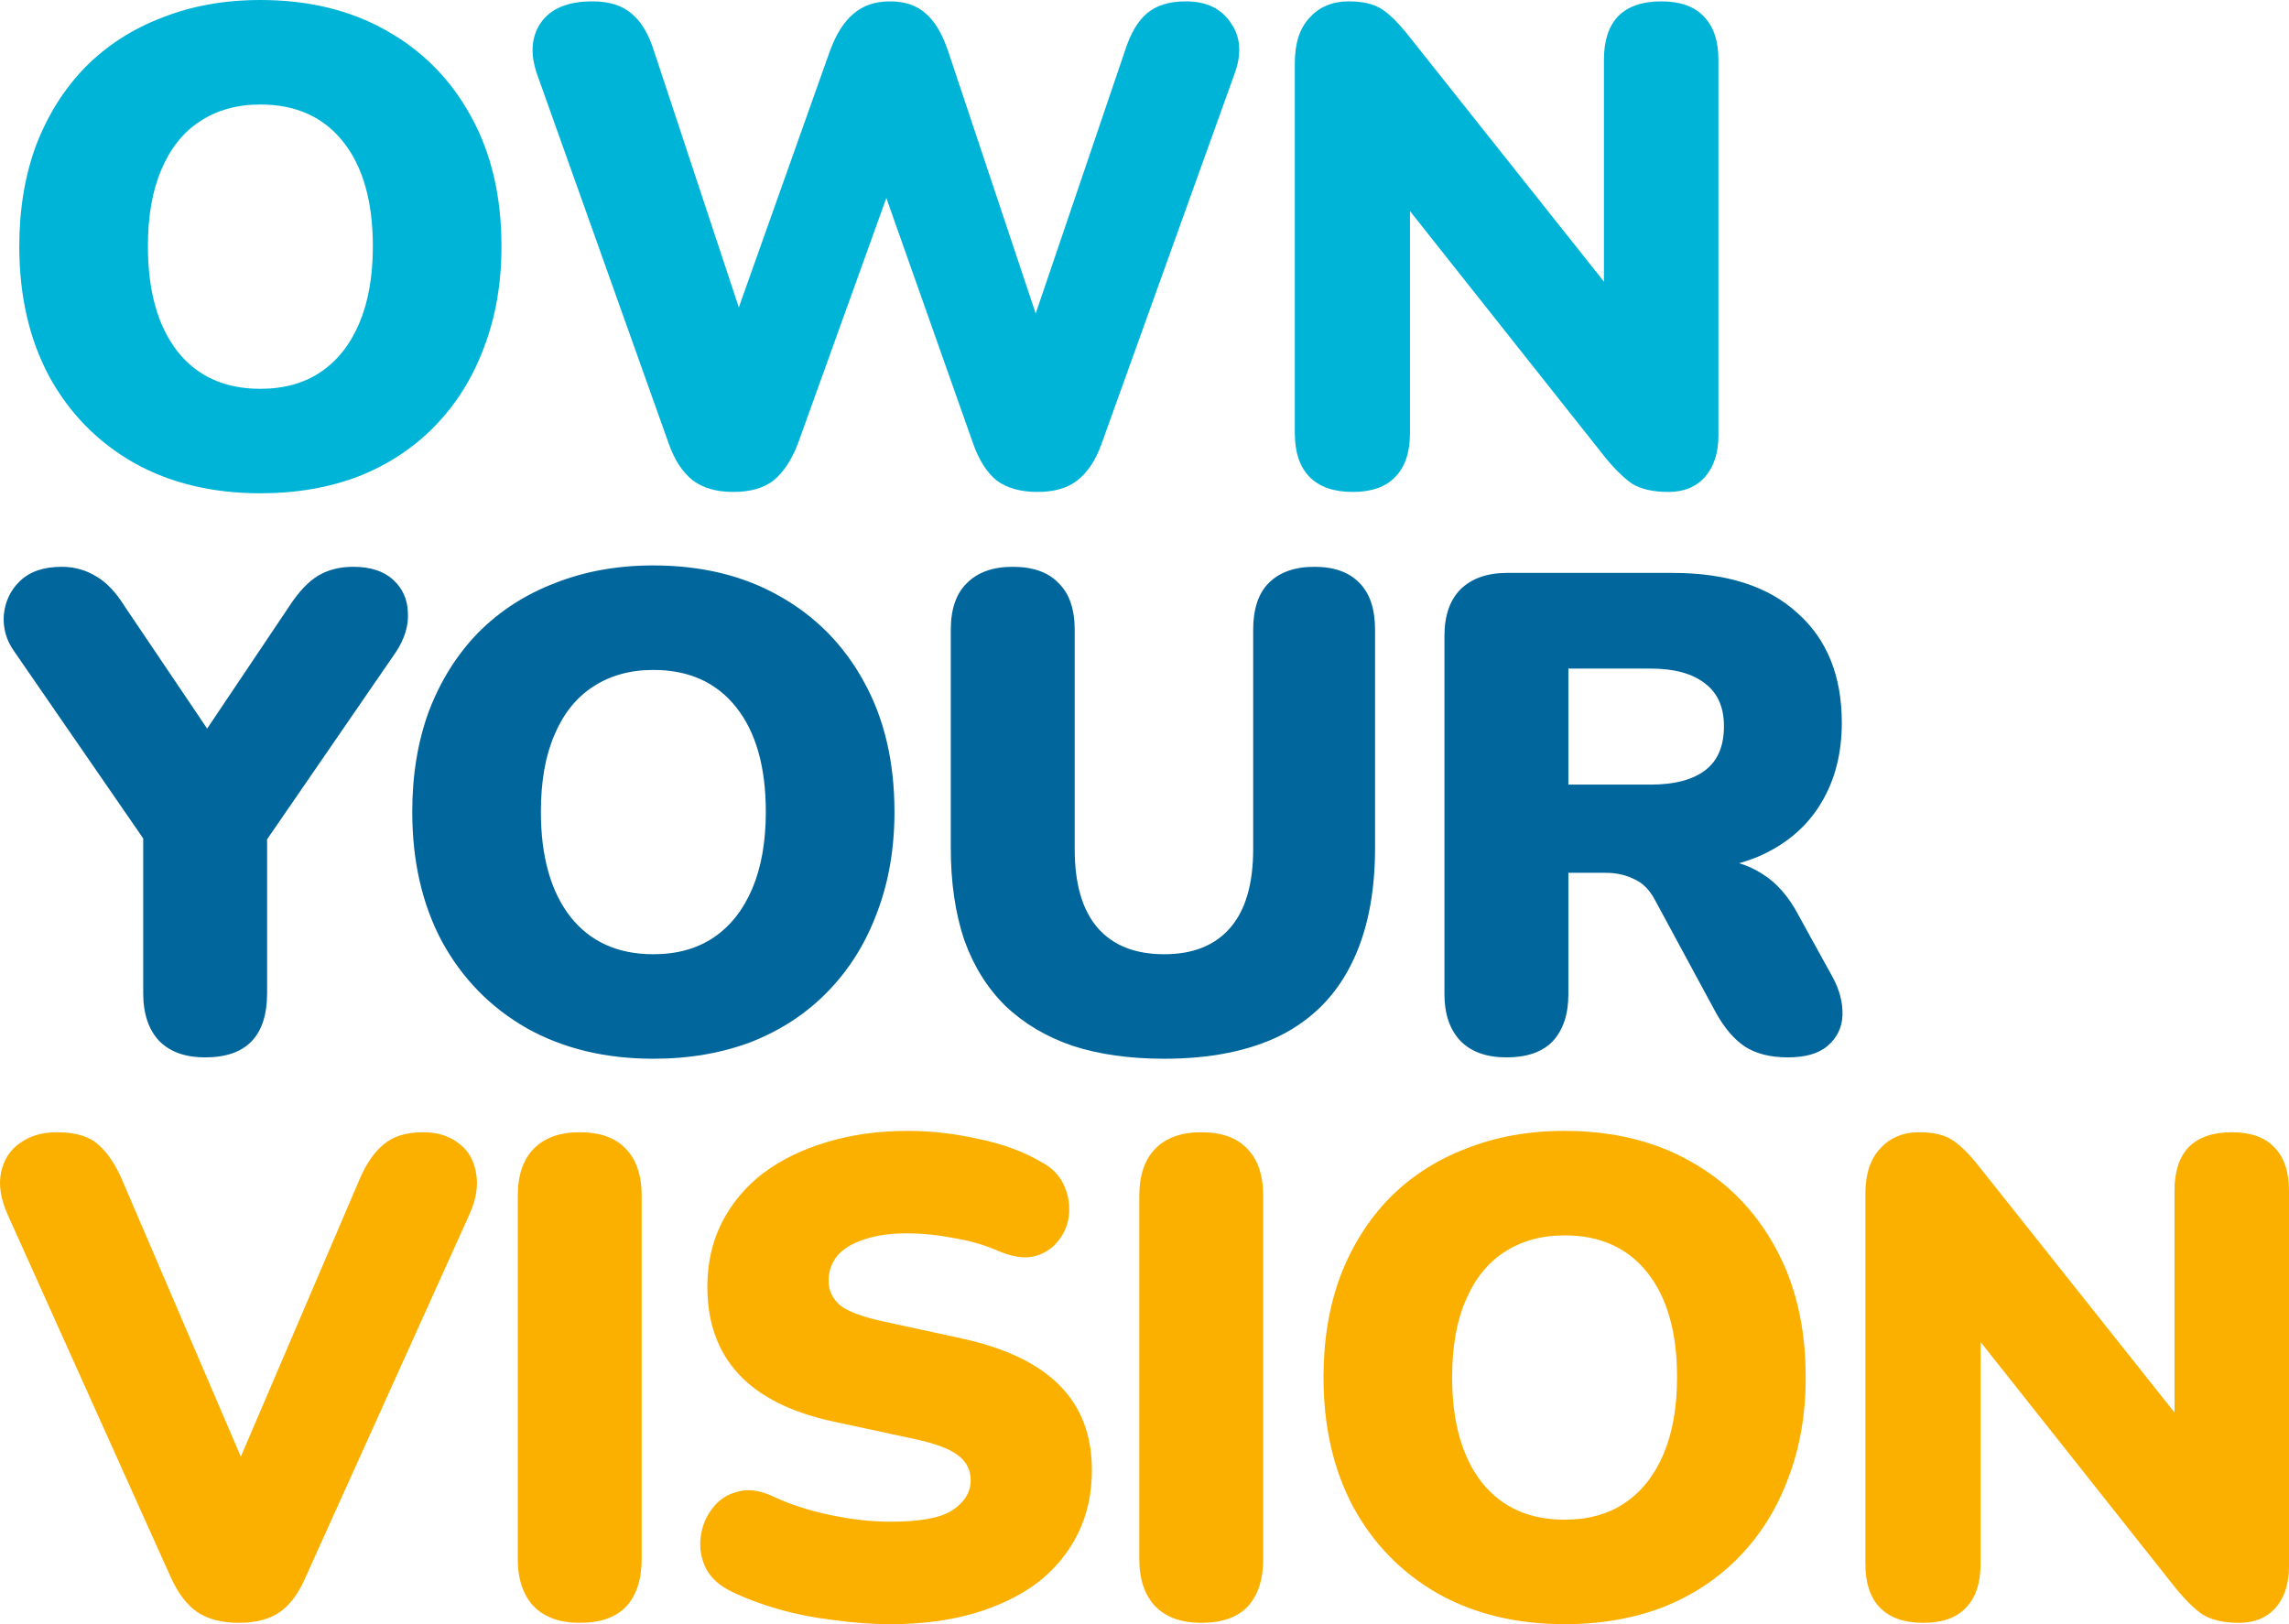
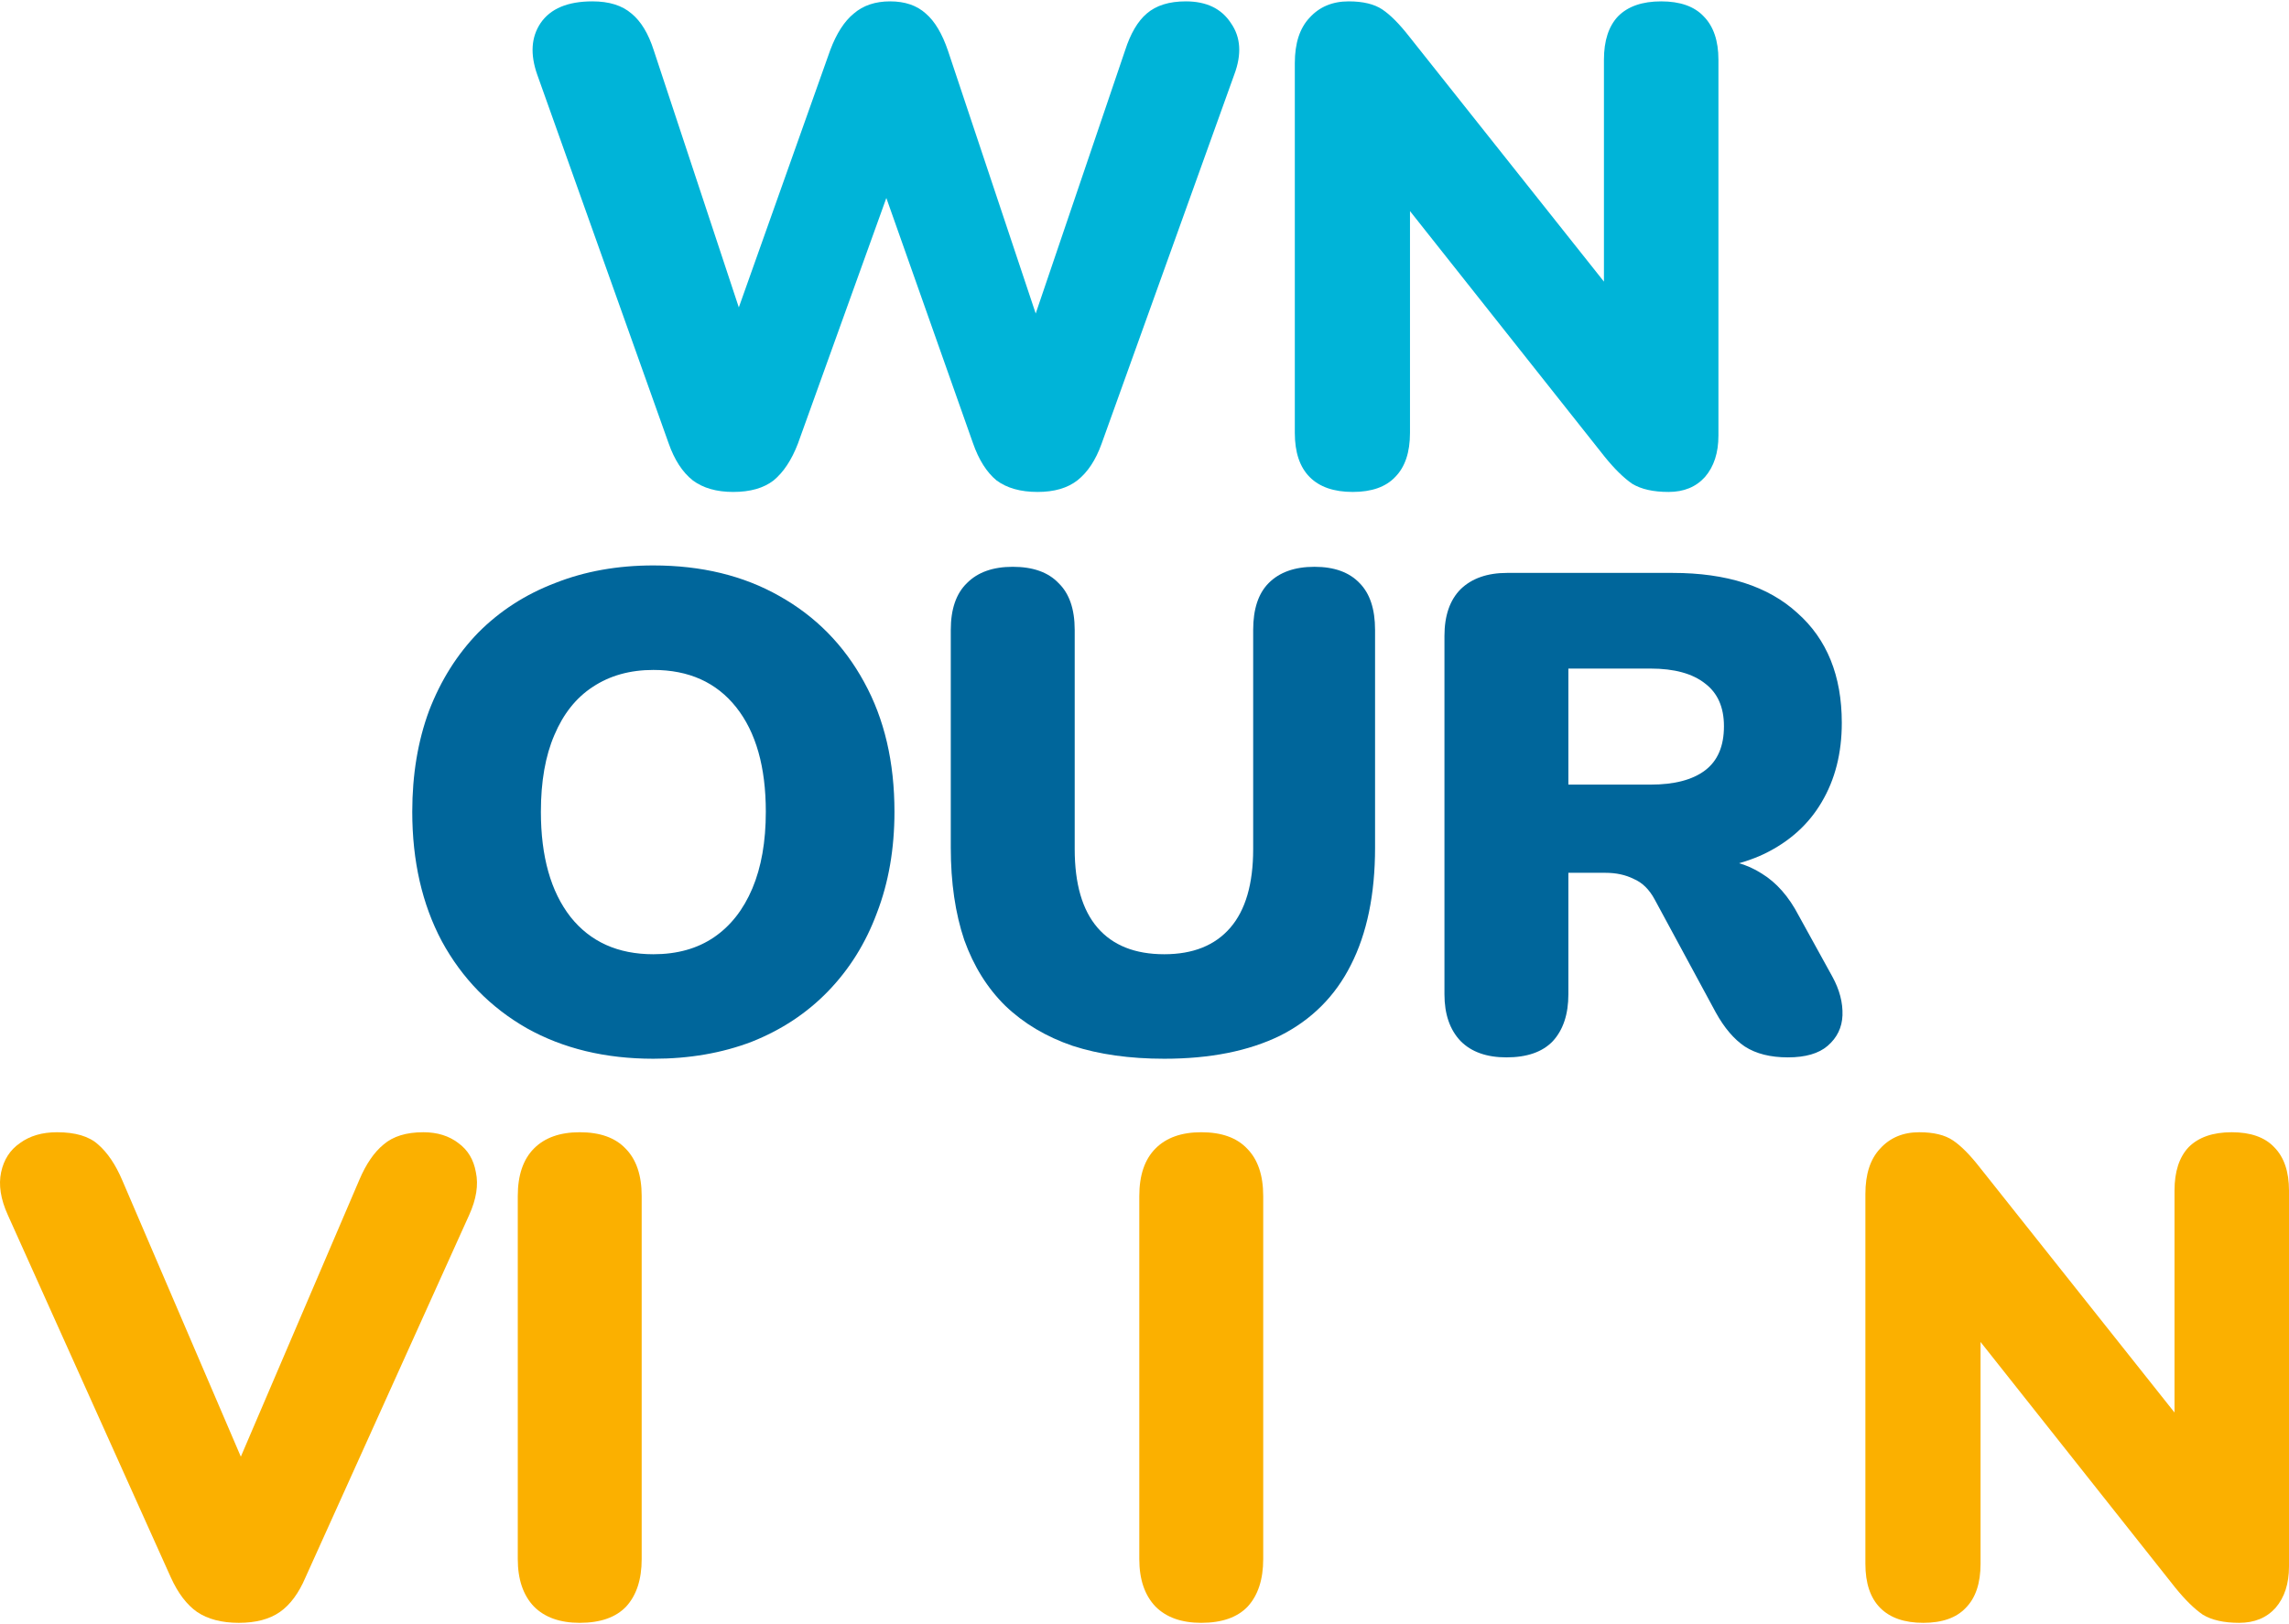
<svg xmlns="http://www.w3.org/2000/svg" width="124" height="88" viewBox="0 0 124 88" fill="none">
-   <path d="M14.105 26.727C11.503 26.727 9.217 26.176 7.247 25.073C5.277 23.945 3.744 22.377 2.65 20.367C1.58 18.357 1.045 16.017 1.045 13.345C1.045 11.335 1.349 9.51 1.957 7.867C2.589 6.225 3.477 4.816 4.62 3.64C5.787 2.463 7.174 1.569 8.779 0.956C10.384 0.319 12.16 0 14.105 0C16.708 0 18.982 0.551 20.928 1.654C22.898 2.757 24.43 4.314 25.525 6.323C26.619 8.309 27.166 10.649 27.166 13.345C27.166 15.355 26.85 17.181 26.218 18.823C25.61 20.465 24.722 21.887 23.555 23.088C22.411 24.264 21.037 25.171 19.432 25.808C17.827 26.421 16.051 26.727 14.105 26.727ZM14.105 21.066C15.395 21.066 16.489 20.759 17.389 20.146C18.289 19.534 18.982 18.651 19.468 17.5C19.955 16.348 20.198 14.963 20.198 13.345C20.198 10.919 19.663 9.032 18.593 7.684C17.523 6.336 16.027 5.662 14.105 5.662C12.841 5.662 11.746 5.968 10.822 6.581C9.922 7.169 9.229 8.039 8.743 9.191C8.256 10.318 8.013 11.703 8.013 13.345C8.013 15.772 8.548 17.671 9.618 19.044C10.688 20.392 12.184 21.066 14.105 21.066Z" fill="#00B4D8" />
  <path d="M39.719 26.654C38.819 26.654 38.09 26.445 37.531 26.029C36.971 25.587 36.533 24.913 36.217 24.007L29.103 4.044C28.714 2.941 28.775 2.01 29.285 1.25C29.82 0.466 30.757 0.074 32.095 0.074C32.995 0.074 33.7 0.294 34.211 0.735C34.721 1.152 35.123 1.814 35.414 2.721L40.85 19.154H39.136L44.973 2.721C45.313 1.814 45.739 1.152 46.25 0.735C46.761 0.294 47.417 0.074 48.22 0.074C49.023 0.074 49.667 0.294 50.154 0.735C50.64 1.152 51.041 1.826 51.357 2.757L56.83 19.154H55.37L60.952 2.721C61.244 1.814 61.633 1.152 62.12 0.735C62.63 0.294 63.336 0.074 64.236 0.074C65.355 0.074 66.169 0.466 66.68 1.25C67.215 2.01 67.276 2.941 66.862 4.044L59.675 24.043C59.359 24.926 58.922 25.587 58.362 26.029C57.827 26.445 57.109 26.654 56.21 26.654C55.285 26.654 54.544 26.445 53.984 26.029C53.449 25.587 53.023 24.913 52.707 24.007L47.563 9.448H48.475L43.222 24.043C42.881 24.926 42.444 25.587 41.908 26.029C41.373 26.445 40.644 26.654 39.719 26.654Z" fill="#00B4D8" />
  <path d="M73.281 26.654C72.259 26.654 71.481 26.384 70.946 25.845C70.411 25.306 70.143 24.509 70.143 23.455V3.419C70.143 2.341 70.411 1.52 70.946 0.956C71.481 0.368 72.186 0.074 73.062 0.074C73.84 0.074 74.448 0.221 74.886 0.515C75.324 0.809 75.81 1.299 76.345 1.985L87.91 16.544H86.889V3.235C86.889 2.206 87.144 1.422 87.655 0.882C88.19 0.343 88.968 0.074 89.99 0.074C91.011 0.074 91.778 0.343 92.288 0.882C92.823 1.422 93.091 2.206 93.091 3.235V23.602C93.091 24.534 92.848 25.281 92.361 25.845C91.875 26.384 91.218 26.654 90.391 26.654C89.564 26.654 88.908 26.507 88.421 26.212C87.959 25.894 87.46 25.404 86.925 24.742L75.36 10.147H76.382V23.455C76.382 24.509 76.114 25.306 75.579 25.845C75.069 26.384 74.302 26.654 73.281 26.654Z" fill="#00B4D8" />
-   <path d="M11.114 57.29C10.044 57.29 9.217 56.996 8.633 56.408C8.049 55.795 7.758 54.925 7.758 53.797V43.724L9.144 47.437L0.753 35.269C0.339 34.68 0.157 34.031 0.206 33.32C0.279 32.585 0.57 31.972 1.081 31.482C1.616 30.967 2.37 30.71 3.343 30.71C4.024 30.71 4.644 30.881 5.204 31.225C5.763 31.543 6.286 32.095 6.772 32.879L11.88 40.452H10.567L15.674 32.842C16.185 32.058 16.708 31.506 17.243 31.188C17.778 30.869 18.41 30.71 19.14 30.71C20.064 30.71 20.782 30.943 21.293 31.408C21.803 31.874 22.071 32.462 22.095 33.173C22.144 33.884 21.925 34.607 21.439 35.342L13.12 47.437L14.47 43.724V53.797C14.47 56.126 13.351 57.29 11.114 57.29Z" fill="#00669B" />
  <path d="M35.394 57.364C32.791 57.364 30.505 56.812 28.535 55.709C26.565 54.582 25.033 53.013 23.938 51.004C22.868 48.994 22.333 46.653 22.333 43.982C22.333 41.972 22.637 40.146 23.245 38.504C23.877 36.862 24.765 35.452 25.908 34.276C27.076 33.1 28.462 32.205 30.067 31.592C31.672 30.955 33.448 30.636 35.394 30.636C37.996 30.636 40.27 31.188 42.216 32.291C44.186 33.394 45.718 34.95 46.813 36.96C47.907 38.945 48.455 41.286 48.455 43.982C48.455 45.991 48.138 47.817 47.506 49.459C46.898 51.102 46.01 52.523 44.843 53.724C43.7 54.9 42.325 55.807 40.72 56.444C39.115 57.057 37.339 57.364 35.394 57.364ZM35.394 51.702C36.683 51.702 37.777 51.396 38.677 50.783C39.577 50.17 40.27 49.288 40.757 48.136C41.243 46.984 41.486 45.599 41.486 43.982C41.486 41.555 40.951 39.668 39.881 38.32C38.811 36.972 37.315 36.298 35.394 36.298C34.129 36.298 33.035 36.604 32.11 37.217C31.21 37.805 30.517 38.675 30.031 39.827C29.544 40.955 29.301 42.34 29.301 43.982C29.301 46.408 29.836 48.307 30.906 49.68C31.977 51.028 33.472 51.702 35.394 51.702Z" fill="#00669B" />
  <path d="M63.071 57.364C61.198 57.364 59.544 57.131 58.109 56.665C56.674 56.175 55.458 55.452 54.461 54.496C53.488 53.54 52.746 52.352 52.236 50.93C51.749 49.484 51.506 47.817 51.506 45.93V34.129C51.506 33.002 51.798 32.156 52.382 31.592C52.965 31.004 53.792 30.71 54.862 30.71C55.957 30.71 56.784 31.004 57.343 31.592C57.927 32.156 58.219 33.002 58.219 34.129V46.004C58.219 47.891 58.632 49.312 59.459 50.268C60.286 51.224 61.49 51.702 63.071 51.702C64.627 51.702 65.819 51.224 66.646 50.268C67.473 49.312 67.887 47.891 67.887 46.004V34.129C67.887 33.002 68.166 32.156 68.726 31.592C69.309 31.004 70.136 30.71 71.207 30.71C72.277 30.71 73.091 31.004 73.651 31.592C74.21 32.156 74.49 33.002 74.49 34.129V45.93C74.49 48.455 74.052 50.575 73.177 52.29C72.325 53.981 71.048 55.256 69.346 56.114C67.643 56.947 65.552 57.364 63.071 57.364Z" fill="#00669B" />
  <path d="M81.606 57.29C80.536 57.29 79.709 56.996 79.125 56.408C78.541 55.795 78.249 54.949 78.249 53.871V34.46C78.249 33.357 78.541 32.511 79.125 31.923C79.733 31.335 80.572 31.041 81.642 31.041H90.617C93.536 31.041 95.785 31.764 97.366 33.21C98.972 34.631 99.774 36.617 99.774 39.166C99.774 40.808 99.409 42.242 98.68 43.467C97.974 44.668 96.941 45.599 95.579 46.261C94.241 46.898 92.587 47.217 90.617 47.217L90.909 46.555H92.66C93.706 46.555 94.63 46.812 95.433 47.327C96.235 47.817 96.904 48.577 97.439 49.606L99.263 52.915C99.653 53.626 99.835 54.325 99.811 55.011C99.786 55.672 99.519 56.224 99.008 56.665C98.522 57.082 97.804 57.29 96.856 57.29C95.907 57.29 95.129 57.094 94.521 56.702C93.937 56.31 93.414 55.697 92.952 54.864L89.632 48.724C89.34 48.185 88.963 47.817 88.501 47.621C88.063 47.401 87.552 47.29 86.969 47.29H84.962V53.871C84.962 54.949 84.683 55.795 84.123 56.408C83.564 56.996 82.725 57.29 81.606 57.29ZM84.962 42.511H89.413C90.702 42.511 91.687 42.254 92.368 41.739C93.049 41.224 93.39 40.428 93.39 39.349C93.39 38.32 93.049 37.548 92.368 37.033C91.687 36.494 90.702 36.224 89.413 36.224H84.962V42.511Z" fill="#00669B" />
  <path d="M12.938 87.927C12.014 87.927 11.26 87.73 10.676 87.338C10.117 86.946 9.642 86.321 9.253 85.463L0.425 65.832C0.035 64.974 -0.086 64.202 0.06 63.515C0.206 62.829 0.546 62.302 1.081 61.934C1.616 61.542 2.285 61.346 3.088 61.346C4.085 61.346 4.827 61.567 5.313 62.008C5.824 62.449 6.262 63.099 6.627 63.957L14.069 81.309H12.026L19.468 63.92C19.833 63.062 20.271 62.425 20.782 62.008C21.293 61.567 22.01 61.346 22.934 61.346C23.688 61.346 24.321 61.542 24.831 61.934C25.342 62.302 25.658 62.829 25.78 63.515C25.926 64.202 25.804 64.974 25.415 65.832L16.55 85.463C16.185 86.321 15.723 86.946 15.164 87.338C14.604 87.73 13.862 87.927 12.938 87.927Z" fill="#FBB000" />
  <path d="M31.405 87.927C30.335 87.927 29.508 87.632 28.924 87.044C28.341 86.431 28.049 85.574 28.049 84.471V64.802C28.049 63.675 28.341 62.817 28.924 62.229C29.508 61.64 30.335 61.346 31.405 61.346C32.5 61.346 33.327 61.64 33.886 62.229C34.47 62.817 34.761 63.675 34.761 64.802V84.471C34.761 85.574 34.482 86.431 33.922 87.044C33.363 87.632 32.524 87.927 31.405 87.927Z" fill="#FBB000" />
-   <path d="M48.243 88C47.27 88 46.248 87.927 45.178 87.779C44.132 87.657 43.135 87.461 42.187 87.191C41.238 86.922 40.387 86.603 39.633 86.235C38.976 85.917 38.514 85.5 38.246 84.985C37.979 84.446 37.882 83.882 37.955 83.294C38.028 82.706 38.234 82.191 38.575 81.75C38.915 81.284 39.365 80.978 39.925 80.831C40.484 80.659 41.116 80.733 41.822 81.052C42.746 81.493 43.792 81.836 44.959 82.081C46.127 82.326 47.221 82.449 48.243 82.449C49.848 82.449 50.967 82.24 51.599 81.824C52.256 81.382 52.584 80.843 52.584 80.206C52.584 79.642 52.353 79.189 51.891 78.846C51.453 78.503 50.663 78.209 49.52 77.963L45.251 77.044C42.916 76.554 41.177 75.696 40.034 74.471C38.891 73.246 38.319 71.665 38.319 69.728C38.319 68.454 38.575 67.302 39.086 66.273C39.621 65.219 40.362 64.324 41.311 63.589C42.284 62.854 43.427 62.29 44.74 61.898C46.078 61.481 47.562 61.273 49.191 61.273C50.456 61.273 51.733 61.42 53.022 61.714C54.335 61.984 55.466 62.4 56.415 62.964C56.974 63.258 57.376 63.662 57.619 64.177C57.862 64.692 57.959 65.231 57.911 65.795C57.862 66.334 57.667 66.812 57.327 67.228C57.011 67.645 56.573 67.927 56.014 68.074C55.478 68.197 54.834 68.099 54.08 67.78C53.375 67.461 52.572 67.228 51.672 67.082C50.797 66.91 49.945 66.824 49.118 66.824C48.218 66.824 47.452 66.934 46.82 67.155C46.188 67.351 45.701 67.645 45.361 68.037C45.044 68.43 44.886 68.883 44.886 69.398C44.886 69.912 45.093 70.353 45.507 70.721C45.944 71.064 46.735 71.358 47.878 71.603L52.11 72.522C54.469 73.037 56.232 73.883 57.4 75.059C58.567 76.236 59.151 77.767 59.151 79.655C59.151 80.929 58.896 82.081 58.385 83.11C57.874 84.14 57.145 85.022 56.196 85.757C55.247 86.468 54.104 87.02 52.767 87.412C51.429 87.804 49.921 88 48.243 88Z" fill="#FBB000" />
  <path d="M65.075 87.927C64.004 87.927 63.178 87.632 62.594 87.044C62.01 86.431 61.718 85.574 61.718 84.471V64.802C61.718 63.675 62.01 62.817 62.594 62.229C63.178 61.64 64.004 61.346 65.075 61.346C66.169 61.346 66.996 61.64 67.555 62.229C68.139 62.817 68.431 63.675 68.431 64.802V84.471C68.431 85.574 68.151 86.431 67.592 87.044C67.032 87.632 66.193 87.927 65.075 87.927Z" fill="#FBB000" />
-   <path d="M84.758 88C82.155 88 79.869 87.448 77.899 86.346C75.929 85.218 74.397 83.65 73.302 81.64C72.232 79.63 71.697 77.29 71.697 74.618C71.697 72.608 72.001 70.782 72.609 69.14C73.242 67.498 74.129 66.089 75.272 64.912C76.44 63.736 77.826 62.841 79.431 62.229C81.037 61.591 82.812 61.273 84.758 61.273C87.36 61.273 89.634 61.824 91.58 62.927C93.55 64.03 95.082 65.586 96.177 67.596C97.271 69.581 97.819 71.922 97.819 74.618C97.819 76.628 97.502 78.454 96.87 80.096C96.262 81.738 95.374 83.159 94.207 84.36C93.064 85.537 91.689 86.444 90.084 87.081C88.479 87.694 86.704 88 84.758 88ZM84.758 82.338C86.047 82.338 87.141 82.032 88.041 81.419C88.941 80.807 89.634 79.924 90.121 78.772C90.607 77.62 90.85 76.236 90.85 74.618C90.85 72.192 90.315 70.304 89.245 68.956C88.175 67.608 86.679 66.934 84.758 66.934C83.493 66.934 82.399 67.241 81.474 67.853C80.575 68.442 79.881 69.312 79.395 70.464C78.908 71.591 78.665 72.976 78.665 74.618C78.665 77.044 79.2 78.944 80.27 80.316C81.341 81.664 82.836 82.338 84.758 82.338Z" fill="#FBB000" />
  <path d="M104.19 87.927C103.168 87.927 102.39 87.657 101.855 87.118C101.32 86.579 101.052 85.782 101.052 84.728V64.692C101.052 63.613 101.32 62.792 101.855 62.229C102.39 61.64 103.095 61.346 103.971 61.346C104.749 61.346 105.357 61.493 105.795 61.788C106.233 62.082 106.719 62.572 107.254 63.258L118.819 77.817H117.798V64.508C117.798 63.479 118.053 62.694 118.564 62.155C119.099 61.616 119.877 61.346 120.899 61.346C121.92 61.346 122.687 61.616 123.197 62.155C123.732 62.694 124 63.479 124 64.508V84.875C124 85.806 123.757 86.554 123.27 87.118C122.784 87.657 122.127 87.927 121.3 87.927C120.473 87.927 119.817 87.779 119.33 87.485C118.868 87.167 118.37 86.677 117.834 86.015L106.269 71.42H107.291V84.728C107.291 85.782 107.023 86.579 106.488 87.118C105.978 87.657 105.211 87.927 104.19 87.927Z" fill="#FBB000" />
</svg>